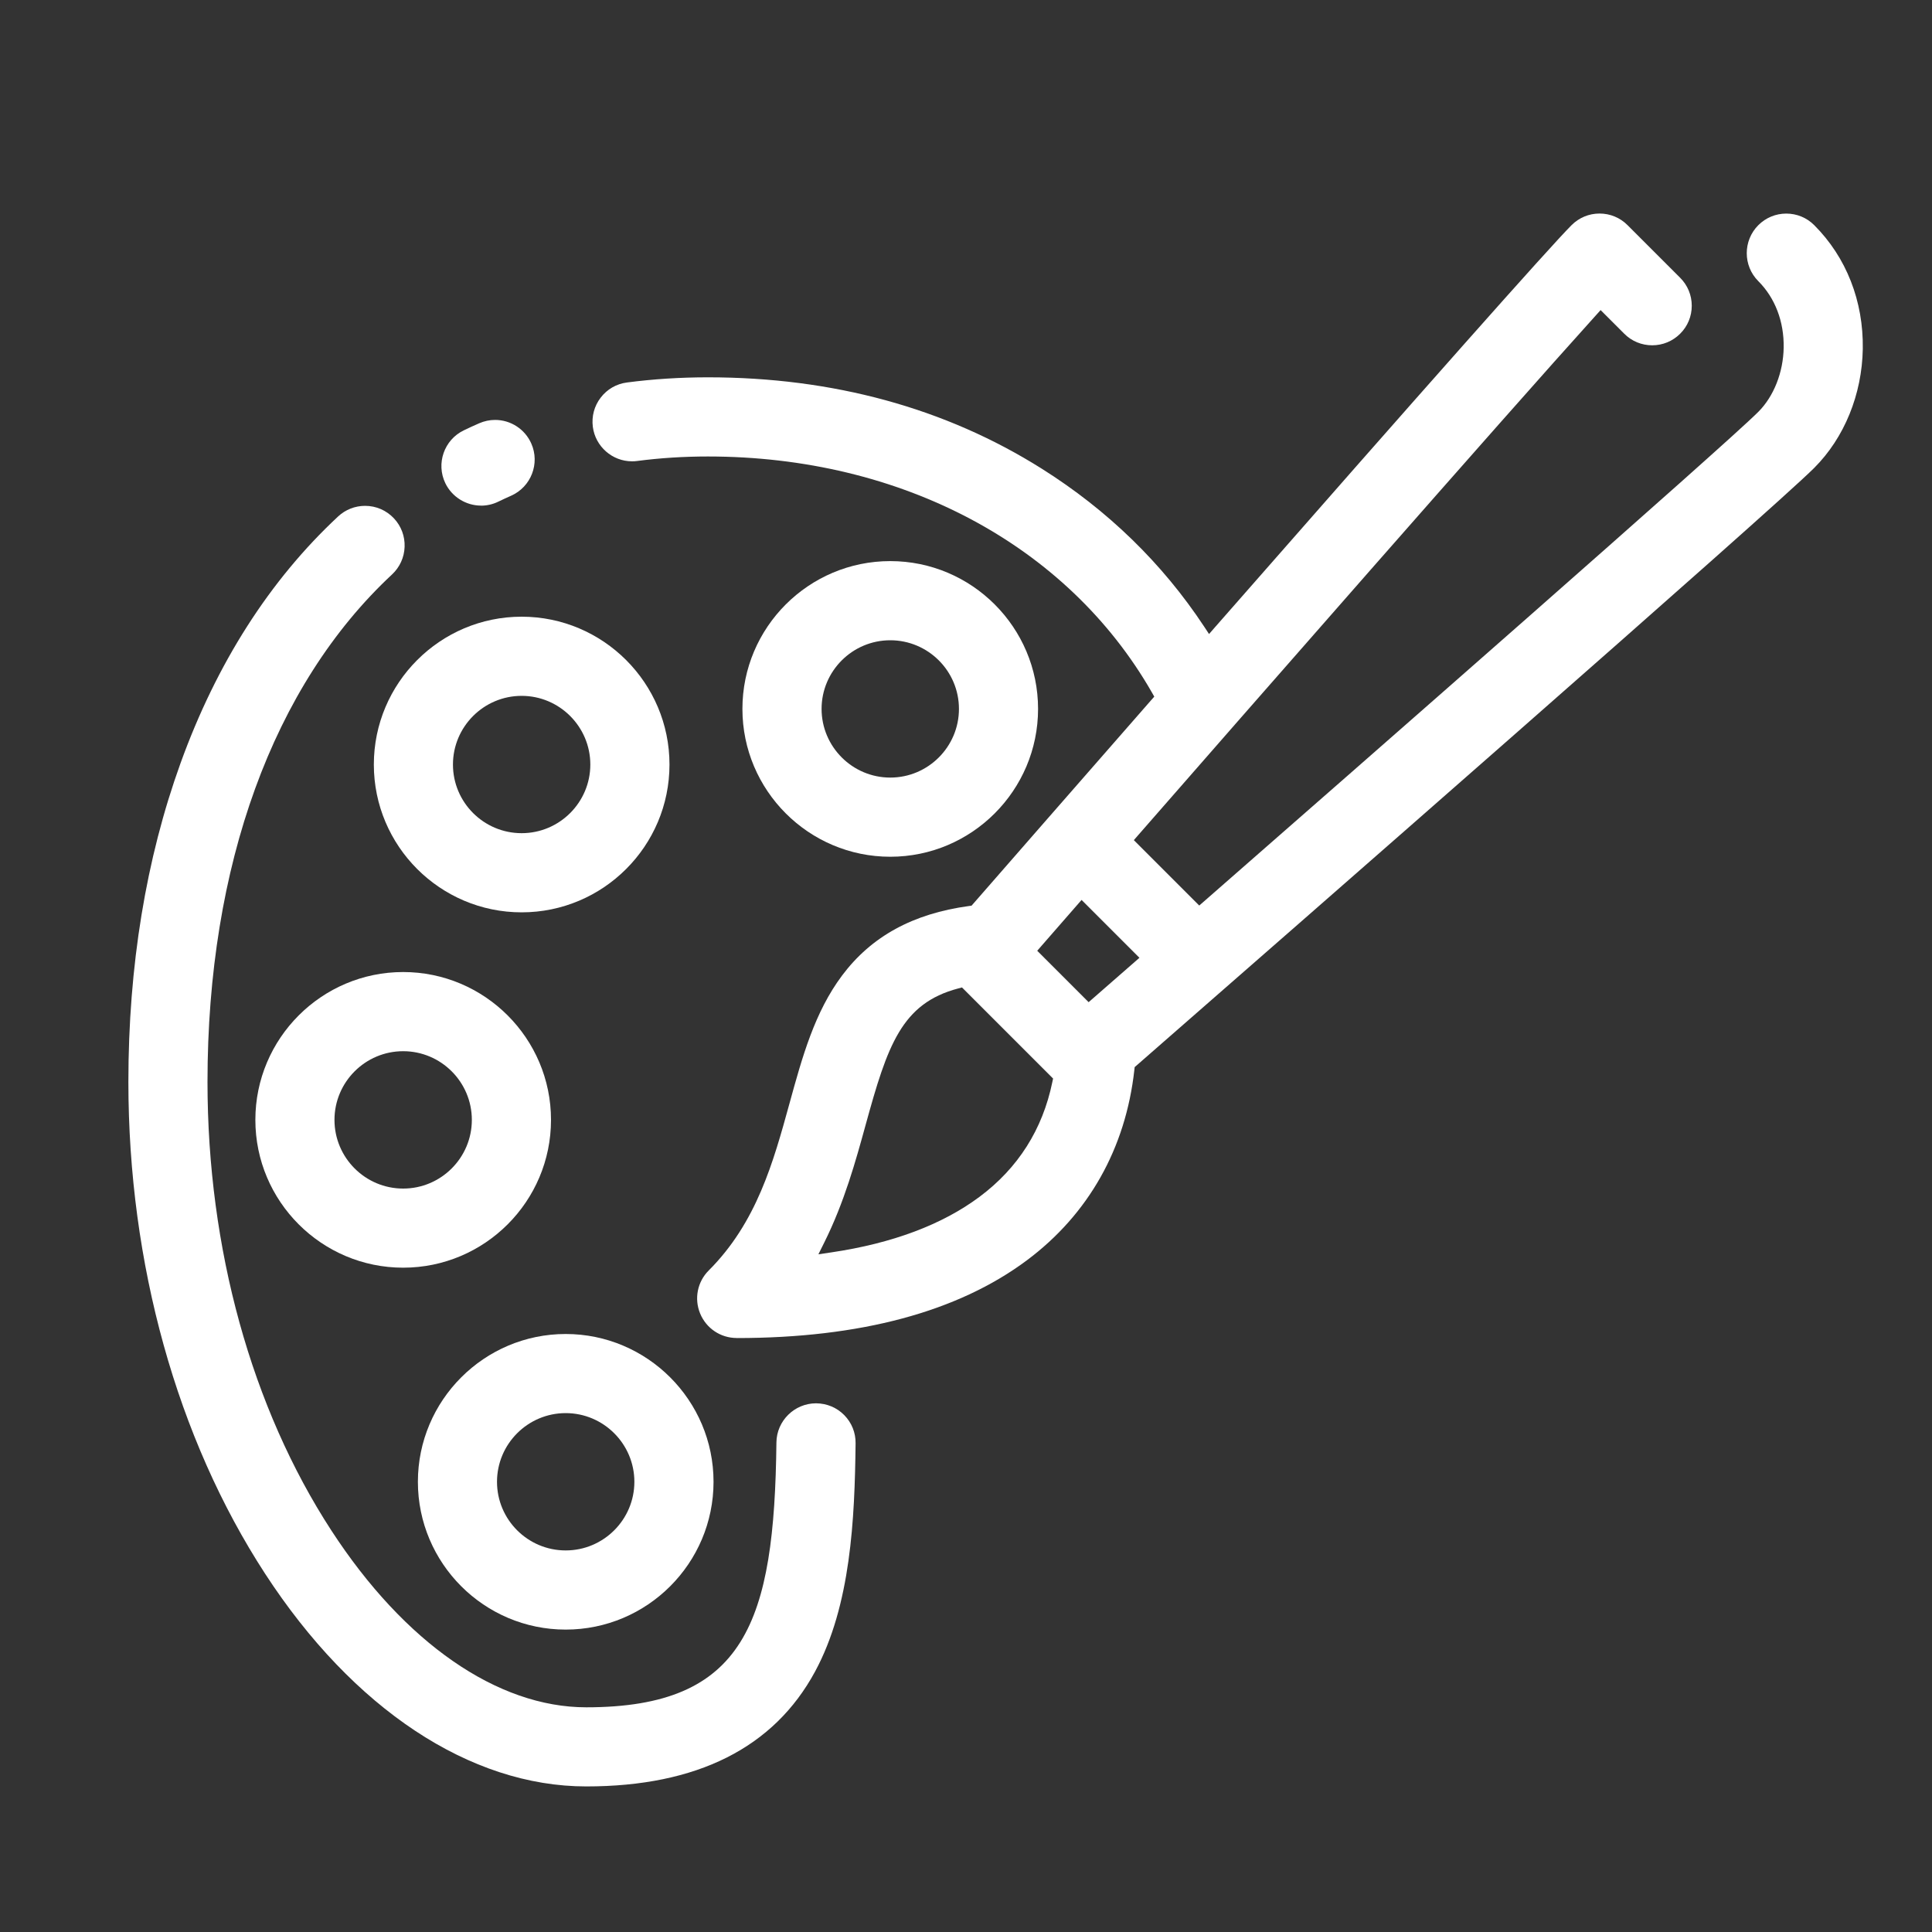
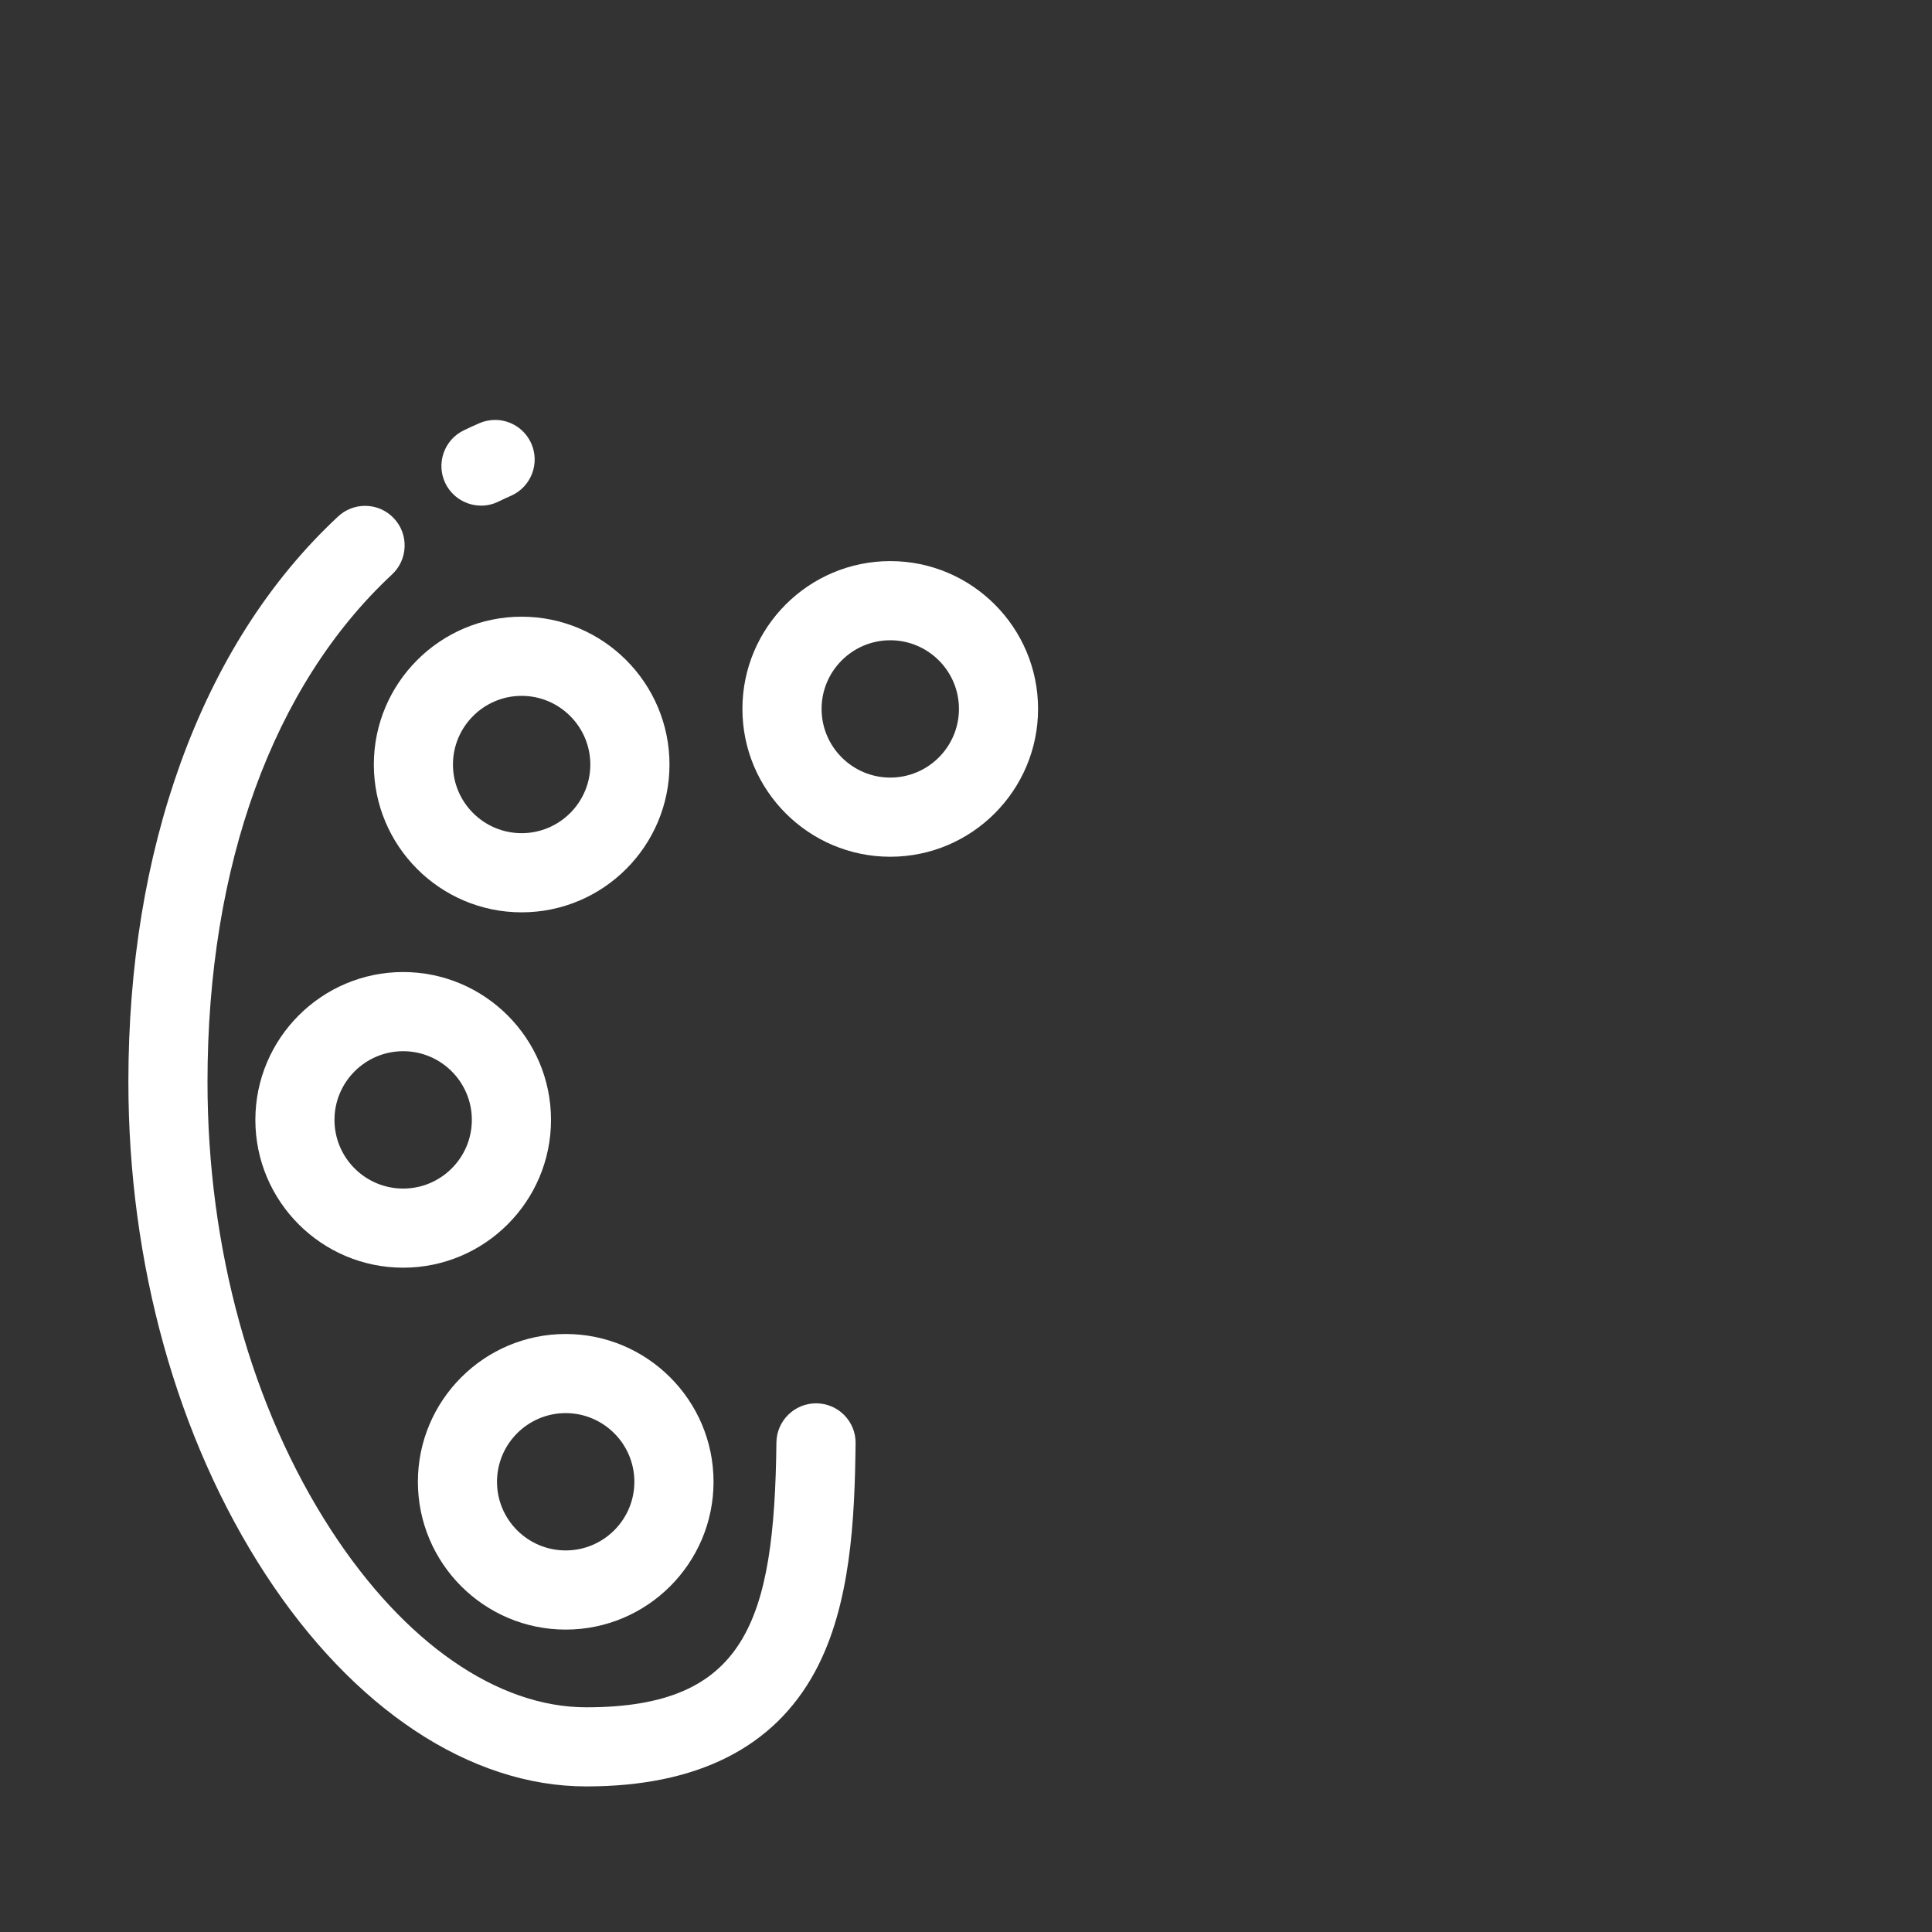
<svg xmlns="http://www.w3.org/2000/svg" viewBox="0 0 400 400" data-name="Layer 1" id="Layer_1">
  <rect x="0" y="0" width="400" height="400" fill="#333333" stroke="none" />
  <defs>
    <style>
      .cls-1 {
        fill: #fff;
      }
    </style>
  </defs>
-   <path d="M152.53,277.02c-3.33,0-6.3-1.99-7.57-5.06-1.27-3.07-.58-6.58,1.78-8.93,9.93-9.93,13.37-22.43,16.7-34.52,2.68-9.75,5.22-18.95,10.91-26.55,6.07-8.1,14.66-12.8,26.27-14.38l.53-.07,.35-.4c6.71-7.69,20.62-23.62,36.81-42.12l.67-.76-.5-.88c-17.54-30.58-51.9-48.84-91.92-48.84-5,0-9.92,.31-14.63,.93-.36,.05-.72,.07-1.08,.07-4.09,0-7.58-3.07-8.11-7.13-.28-2.17,.29-4.32,1.63-6.06,1.33-1.74,3.26-2.85,5.43-3.13,5.42-.71,11.05-1.07,16.76-1.07,25.92,0,49.17,6.36,69.1,18.9,13.67,8.6,24.99,19.6,33.64,32.7l1.02,1.55,1.22-1.4c43.61-49.76,69.14-78.55,73.84-83.26,1.55-1.55,3.61-2.4,5.79-2.4s4.25,.85,5.79,2.4l10.9,10.9c1.55,1.55,2.4,3.61,2.4,5.79,0,2.19-.85,4.25-2.4,5.79-1.55,1.55-3.61,2.4-5.79,2.4s-4.25-.85-5.79-2.4l-4.89-4.89-1,1.11c-19.51,21.59-72.78,82.46-94.77,107.63l-.87,1,13.54,13.54,1-.87c32.17-28.14,107.75-94.33,114.75-101.34,3.2-3.2,5.17-8.18,5.25-13.31,.09-5.39-1.78-10.28-5.25-13.75-3.19-3.19-3.19-8.39,0-11.59,1.55-1.55,3.61-2.4,5.79-2.4s4.25,.85,5.79,2.4c6.64,6.64,10.21,15.74,10.05,25.62-.16,9.42-3.82,18.4-10.05,24.63-8.65,8.65-109.56,96.87-140.28,123.7l-.42,.36-.06,.55c-1.8,16.29-9.5,29.92-22.24,39.44-14.32,10.69-34.54,16.11-60.09,16.11Zm45.85-72.37c-11.73,3.1-14.64,11.8-19.15,28.21-2.07,7.52-4.41,16.03-8.58,24.4l-1.21,2.43,2.69-.4c12.64-1.87,22.96-5.75,30.68-11.51,7.97-5.95,13.04-13.93,15.06-23.73l.16-.75-18.86-18.86-.79,.21Zm16.36-7.81l10.65,10.65,10.52-9.19-11.98-11.98-9.18,10.52Z" class="cls-1" />
  <path d="M99.59,104.68c-3.13,0-6.03-1.82-7.39-4.64-1.96-4.07-.25-8.98,3.82-10.94,1.04-.5,2.11-1,3.18-1.46,1.05-.46,2.16-.7,3.3-.7,3.25,0,6.19,1.92,7.5,4.89,1.83,4.13-.05,8.98-4.19,10.81-.9,.4-1.8,.81-2.68,1.24-1.12,.54-2.32,.81-3.55,.81Z" class="cls-1" />
  <path d="M121.38,369.86c-24.05,0-48.29-16.06-66.5-44.05-18.25-28.05-28.3-64.21-28.3-101.82,0-23.96,3.64-46.17,10.81-66.02,7.47-20.66,18.44-37.84,32.61-51.04,1.52-1.42,3.51-2.2,5.58-2.2,2.3,0,4.43,.93,6,2.61,1.49,1.6,2.27,3.69,2.19,5.88-.08,2.19-1,4.21-2.6,5.71-24.64,22.95-38.21,60.27-38.21,105.07,0,34.47,9.11,67.46,25.65,92.88,15.13,23.26,34.37,36.6,52.77,36.6,32.95,0,38.95-17.68,39.37-54.84,.05-4.47,3.73-8.1,8.21-8.1,2.27,.02,4.32,.9,5.85,2.46,1.53,1.57,2.36,3.63,2.33,5.82-.18,15.67-.98,33.53-8.38,47.24-8.53,15.79-24.46,23.8-47.38,23.8Z" class="cls-1" />
  <path d="M184.32,177.38c-16.88,0-30.61-13.73-30.61-30.61s13.73-30.6,30.61-30.6,30.6,13.73,30.6,30.6-13.73,30.61-30.6,30.61Zm0-44.82c-7.84,0-14.22,6.38-14.22,14.21s6.38,14.22,14.22,14.22,14.22-6.38,14.22-14.22-6.38-14.21-14.22-14.21Z" class="cls-1" />
  <path d="M108,188.89c-16.88,0-30.6-13.73-30.6-30.6s13.73-30.61,30.6-30.61,30.61,13.73,30.61,30.61-13.73,30.6-30.61,30.6Zm0-44.82c-7.84,0-14.22,6.38-14.22,14.22s6.38,14.21,14.22,14.21,14.22-6.38,14.22-14.21-6.38-14.22-14.22-14.22Z" class="cls-1" />
  <path d="M83.47,262.46c-16.88,0-30.6-13.73-30.6-30.6s13.73-30.61,30.6-30.61,30.61,13.73,30.61,30.61-13.73,30.6-30.61,30.6Zm0-44.82c-7.84,0-14.22,6.38-14.22,14.22s6.38,14.22,14.22,14.22,14.22-6.38,14.22-14.22-6.38-14.22-14.22-14.22Z" class="cls-1" />
  <path d="M117.12,337.39c-16.88,0-30.6-13.73-30.6-30.6s13.73-30.6,30.6-30.6,30.61,13.73,30.61,30.6-13.73,30.6-30.61,30.6Zm0-44.82c-7.84,0-14.22,6.38-14.22,14.22s6.38,14.21,14.22,14.21,14.22-6.38,14.22-14.21-6.38-14.22-14.22-14.22Z" class="cls-1" />
</svg>